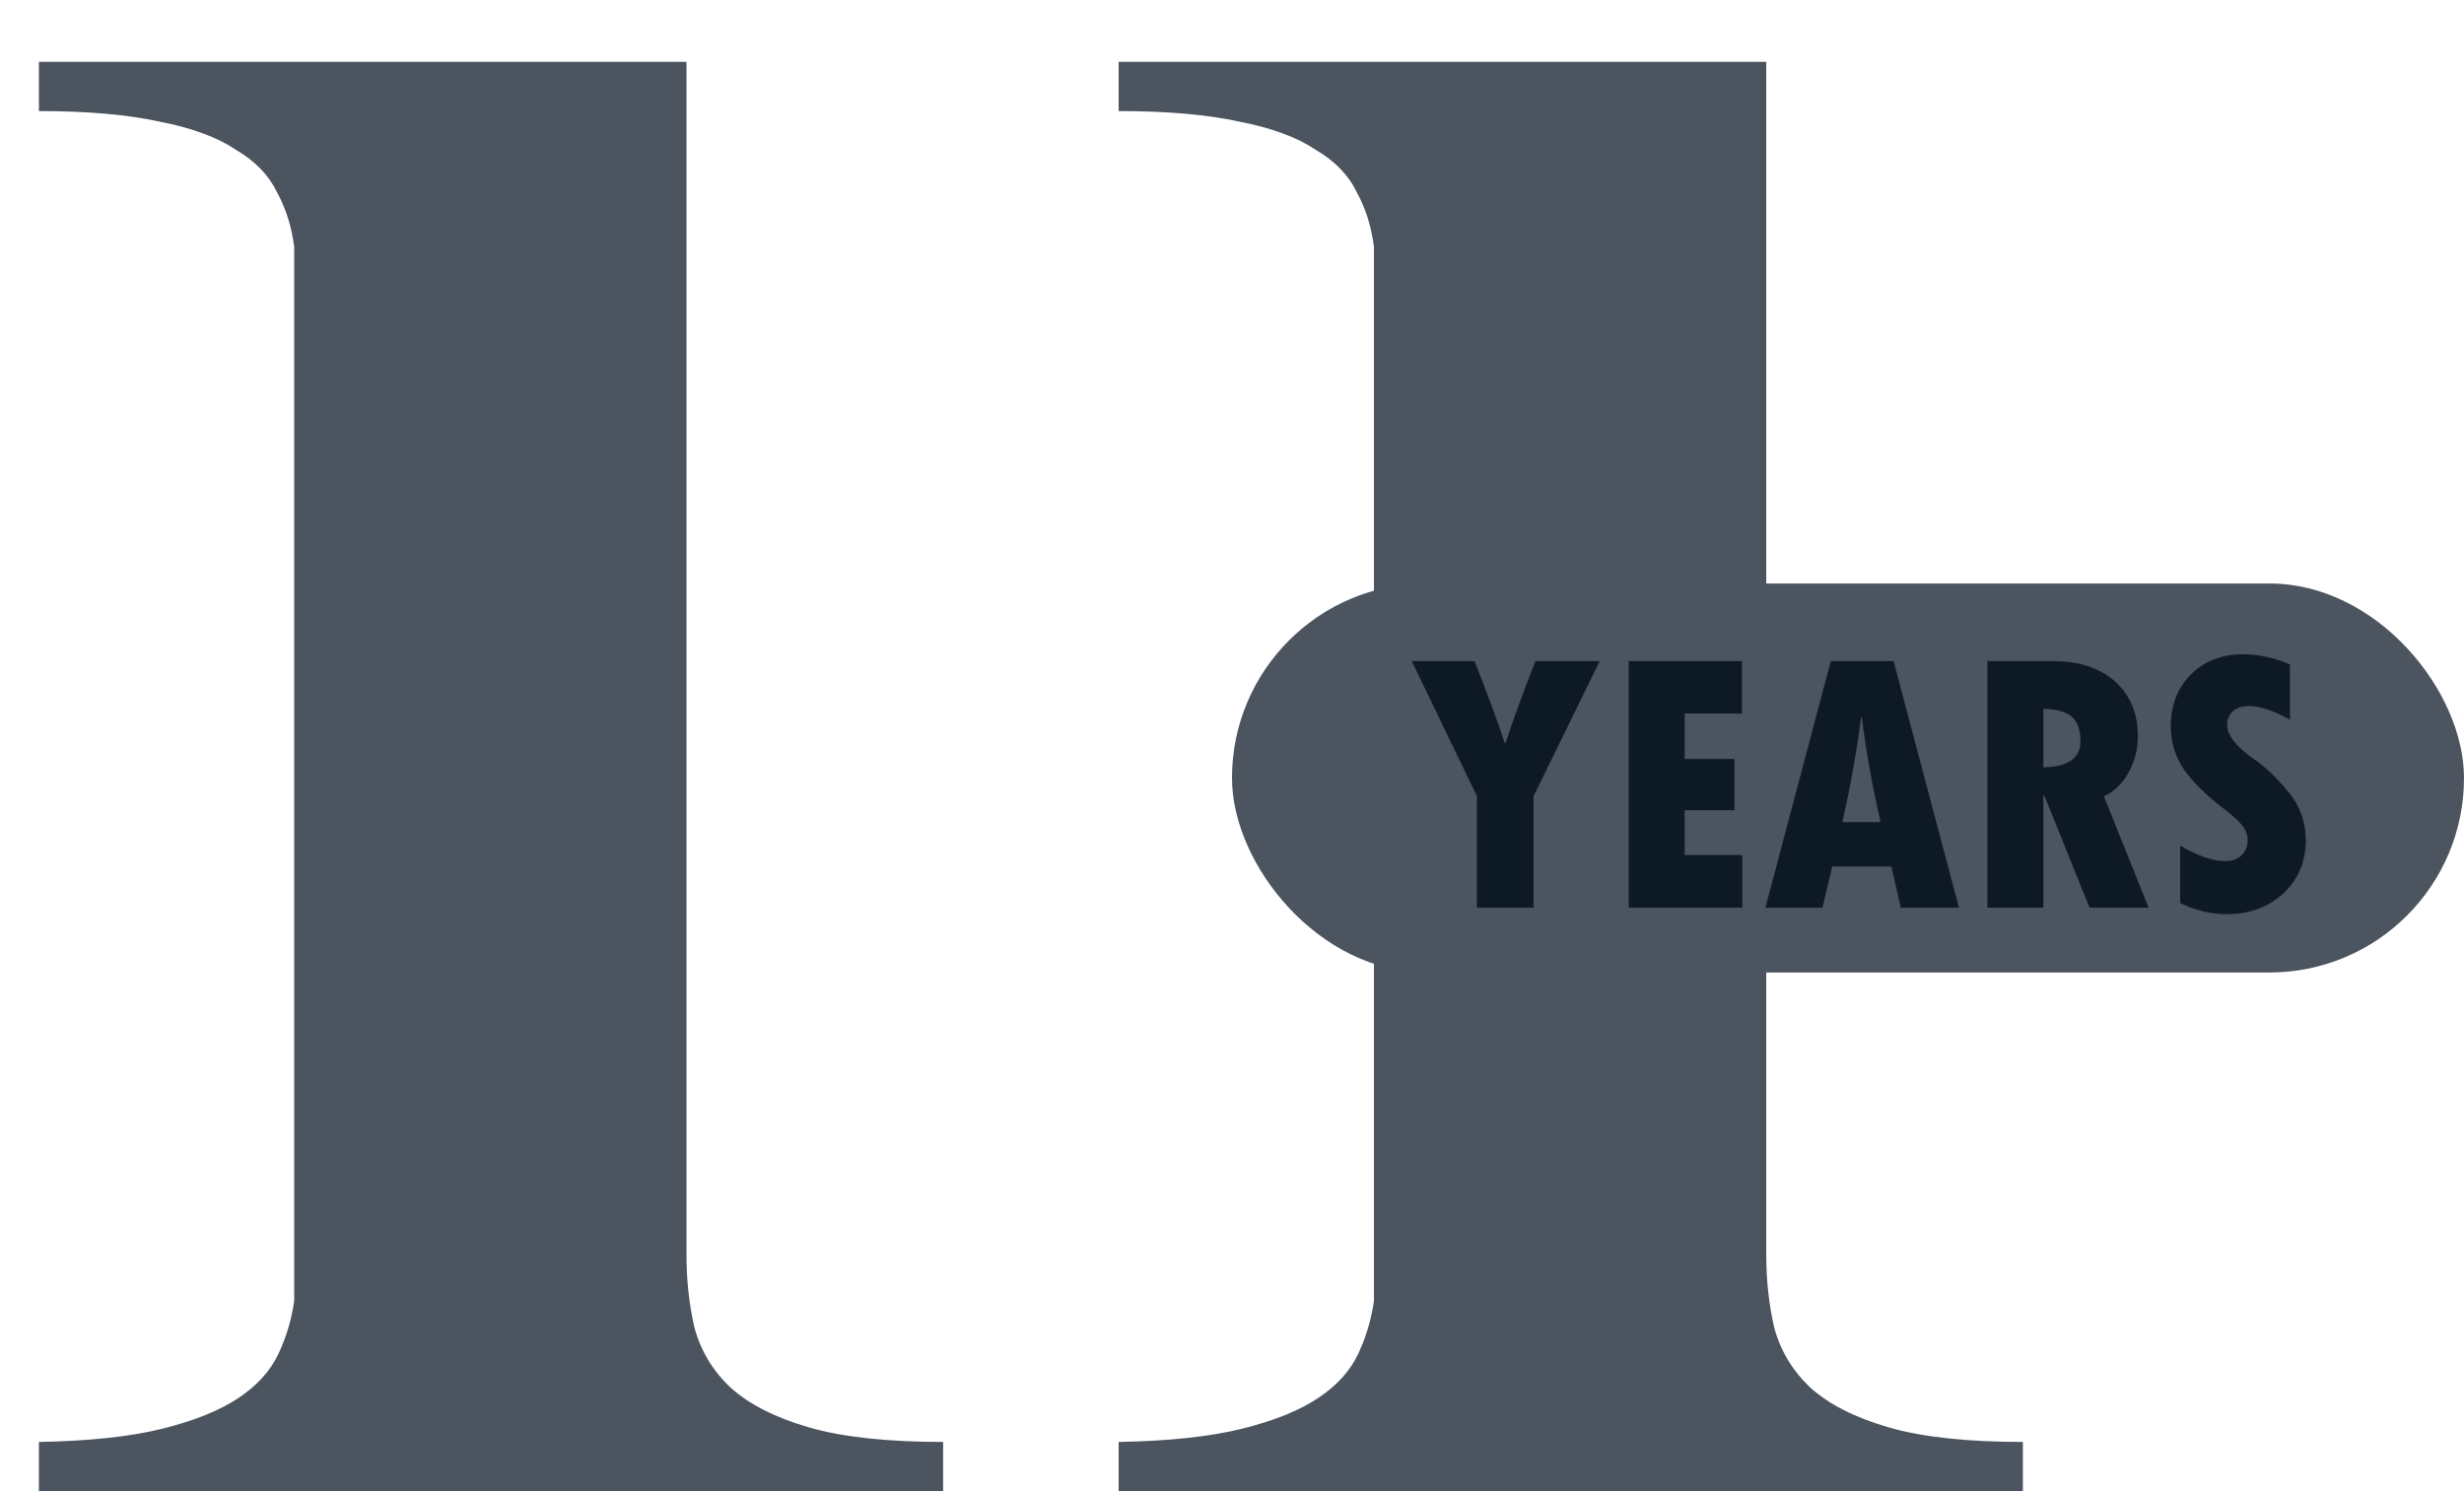
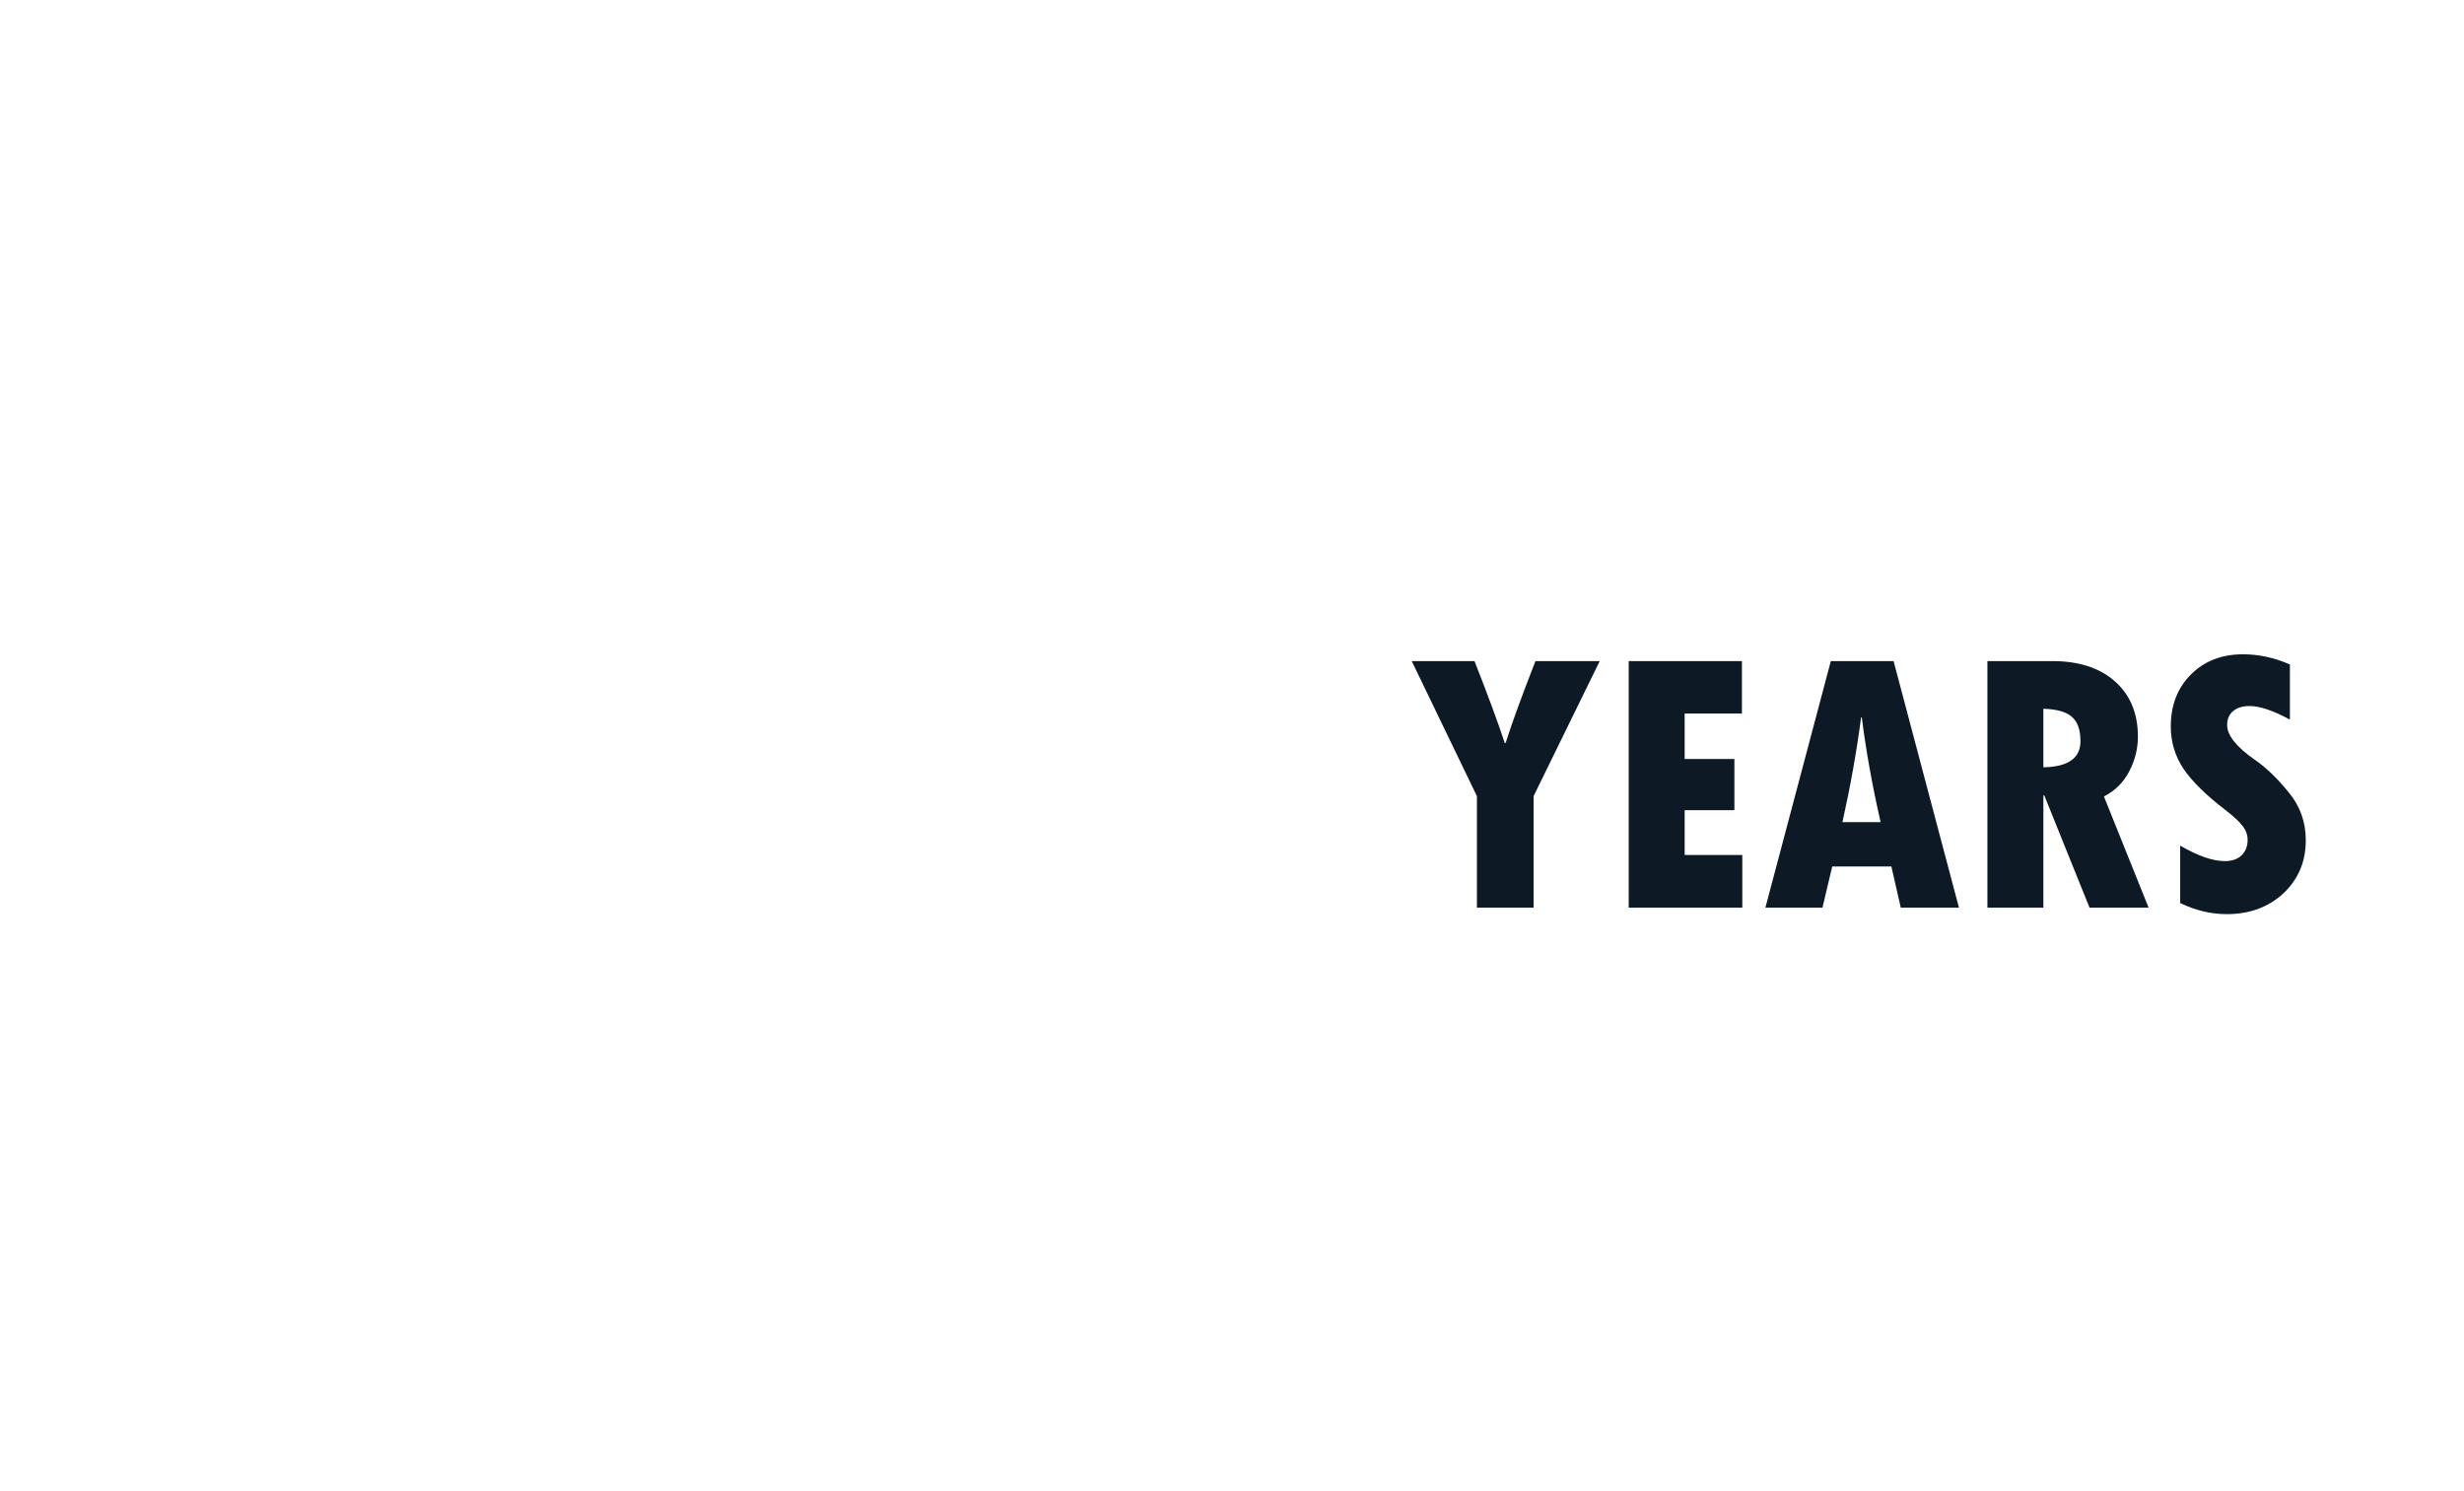
<svg xmlns="http://www.w3.org/2000/svg" width="38" height="23" viewBox="0 0 38 23" fill="none">
-   <path d="M14.545 22.241V23H0.6V22.241C1.379 22.227 2.015 22.159 2.507 22.036C2.999 21.913 3.389 21.756 3.676 21.564C3.963 21.373 4.168 21.148 4.291 20.888C4.414 20.628 4.496 20.355 4.537 20.067V3.805C4.496 3.49 4.407 3.21 4.271 2.964C4.147 2.704 3.936 2.485 3.635 2.308C3.348 2.116 2.958 1.973 2.466 1.877C1.974 1.768 1.352 1.713 0.6 1.713V0.954H10.587V19.35C10.587 19.746 10.628 20.122 10.71 20.477C10.806 20.833 10.99 21.141 11.264 21.4C11.551 21.66 11.954 21.865 12.474 22.016C12.993 22.166 13.684 22.241 14.545 22.241Z" fill="#4B545F" />
-   <path d="M31.197 22.241V23H17.252V22.241C18.031 22.227 18.667 22.159 19.159 22.036C19.651 21.913 20.041 21.756 20.328 21.564C20.615 21.373 20.82 21.148 20.943 20.888C21.066 20.628 21.148 20.355 21.189 20.067V3.805C21.148 3.49 21.06 3.21 20.923 2.964C20.8 2.704 20.588 2.485 20.287 2.308C20 2.116 19.61 1.973 19.118 1.877C18.626 1.768 18.004 1.713 17.252 1.713V0.954H27.239V19.35C27.239 19.746 27.28 20.122 27.362 20.477C27.458 20.833 27.643 21.141 27.916 21.4C28.203 21.66 28.606 21.865 29.126 22.016C29.645 22.166 30.336 22.241 31.197 22.241Z" fill="#4B545F" />
-   <rect x="19" y="9" width="19" height="6" rx="3" fill="#4B545F" />
  <path d="M21.772 10.197H22.74C22.955 10.744 23.11 11.166 23.207 11.462H23.219C23.315 11.158 23.469 10.737 23.68 10.197H24.671L23.651 12.28V14H22.777V12.28L21.772 10.197ZM25.118 10.197H26.864V11.006H25.981V11.707H26.748V12.496H25.981V13.188H26.87V14H25.118V10.197ZM30.211 14H29.314L29.169 13.365H28.257L28.106 14H27.226L28.235 10.197H29.203L30.211 14ZM29.003 12.681C28.874 12.115 28.777 11.577 28.713 11.066H28.702C28.633 11.592 28.537 12.131 28.414 12.681H29.003ZM30.65 10.197H31.655C32.062 10.197 32.383 10.302 32.618 10.511C32.853 10.72 32.971 11.004 32.971 11.363C32.971 11.547 32.927 11.725 32.837 11.898C32.748 12.069 32.618 12.198 32.447 12.285L33.136 14H32.225L31.527 12.268H31.513V14H30.65V10.197ZM31.513 10.932V11.835C31.895 11.828 32.085 11.694 32.085 11.434C32.085 11.257 32.041 11.131 31.951 11.055C31.864 10.979 31.718 10.938 31.513 10.932ZM33.623 13.929V13.043C33.897 13.203 34.127 13.282 34.313 13.282C34.421 13.282 34.506 13.253 34.569 13.194C34.632 13.133 34.663 13.053 34.663 12.955C34.663 12.879 34.638 12.807 34.586 12.741C34.537 12.675 34.45 12.594 34.327 12.499C34.029 12.271 33.812 12.059 33.678 11.864C33.545 11.666 33.478 11.447 33.478 11.206C33.478 10.877 33.582 10.61 33.789 10.403C33.996 10.196 34.263 10.092 34.592 10.092C34.835 10.092 35.076 10.144 35.315 10.249V11.1C35.059 10.96 34.851 10.89 34.692 10.89C34.585 10.89 34.501 10.916 34.438 10.969C34.377 11.021 34.347 11.092 34.347 11.183C34.347 11.342 34.49 11.522 34.777 11.721C34.948 11.839 35.121 12.005 35.295 12.22C35.472 12.432 35.56 12.679 35.56 12.96C35.56 13.289 35.445 13.561 35.216 13.778C34.986 13.992 34.694 14.1 34.341 14.1C34.1 14.1 33.861 14.043 33.623 13.929Z" fill="#0D1925" />
</svg>